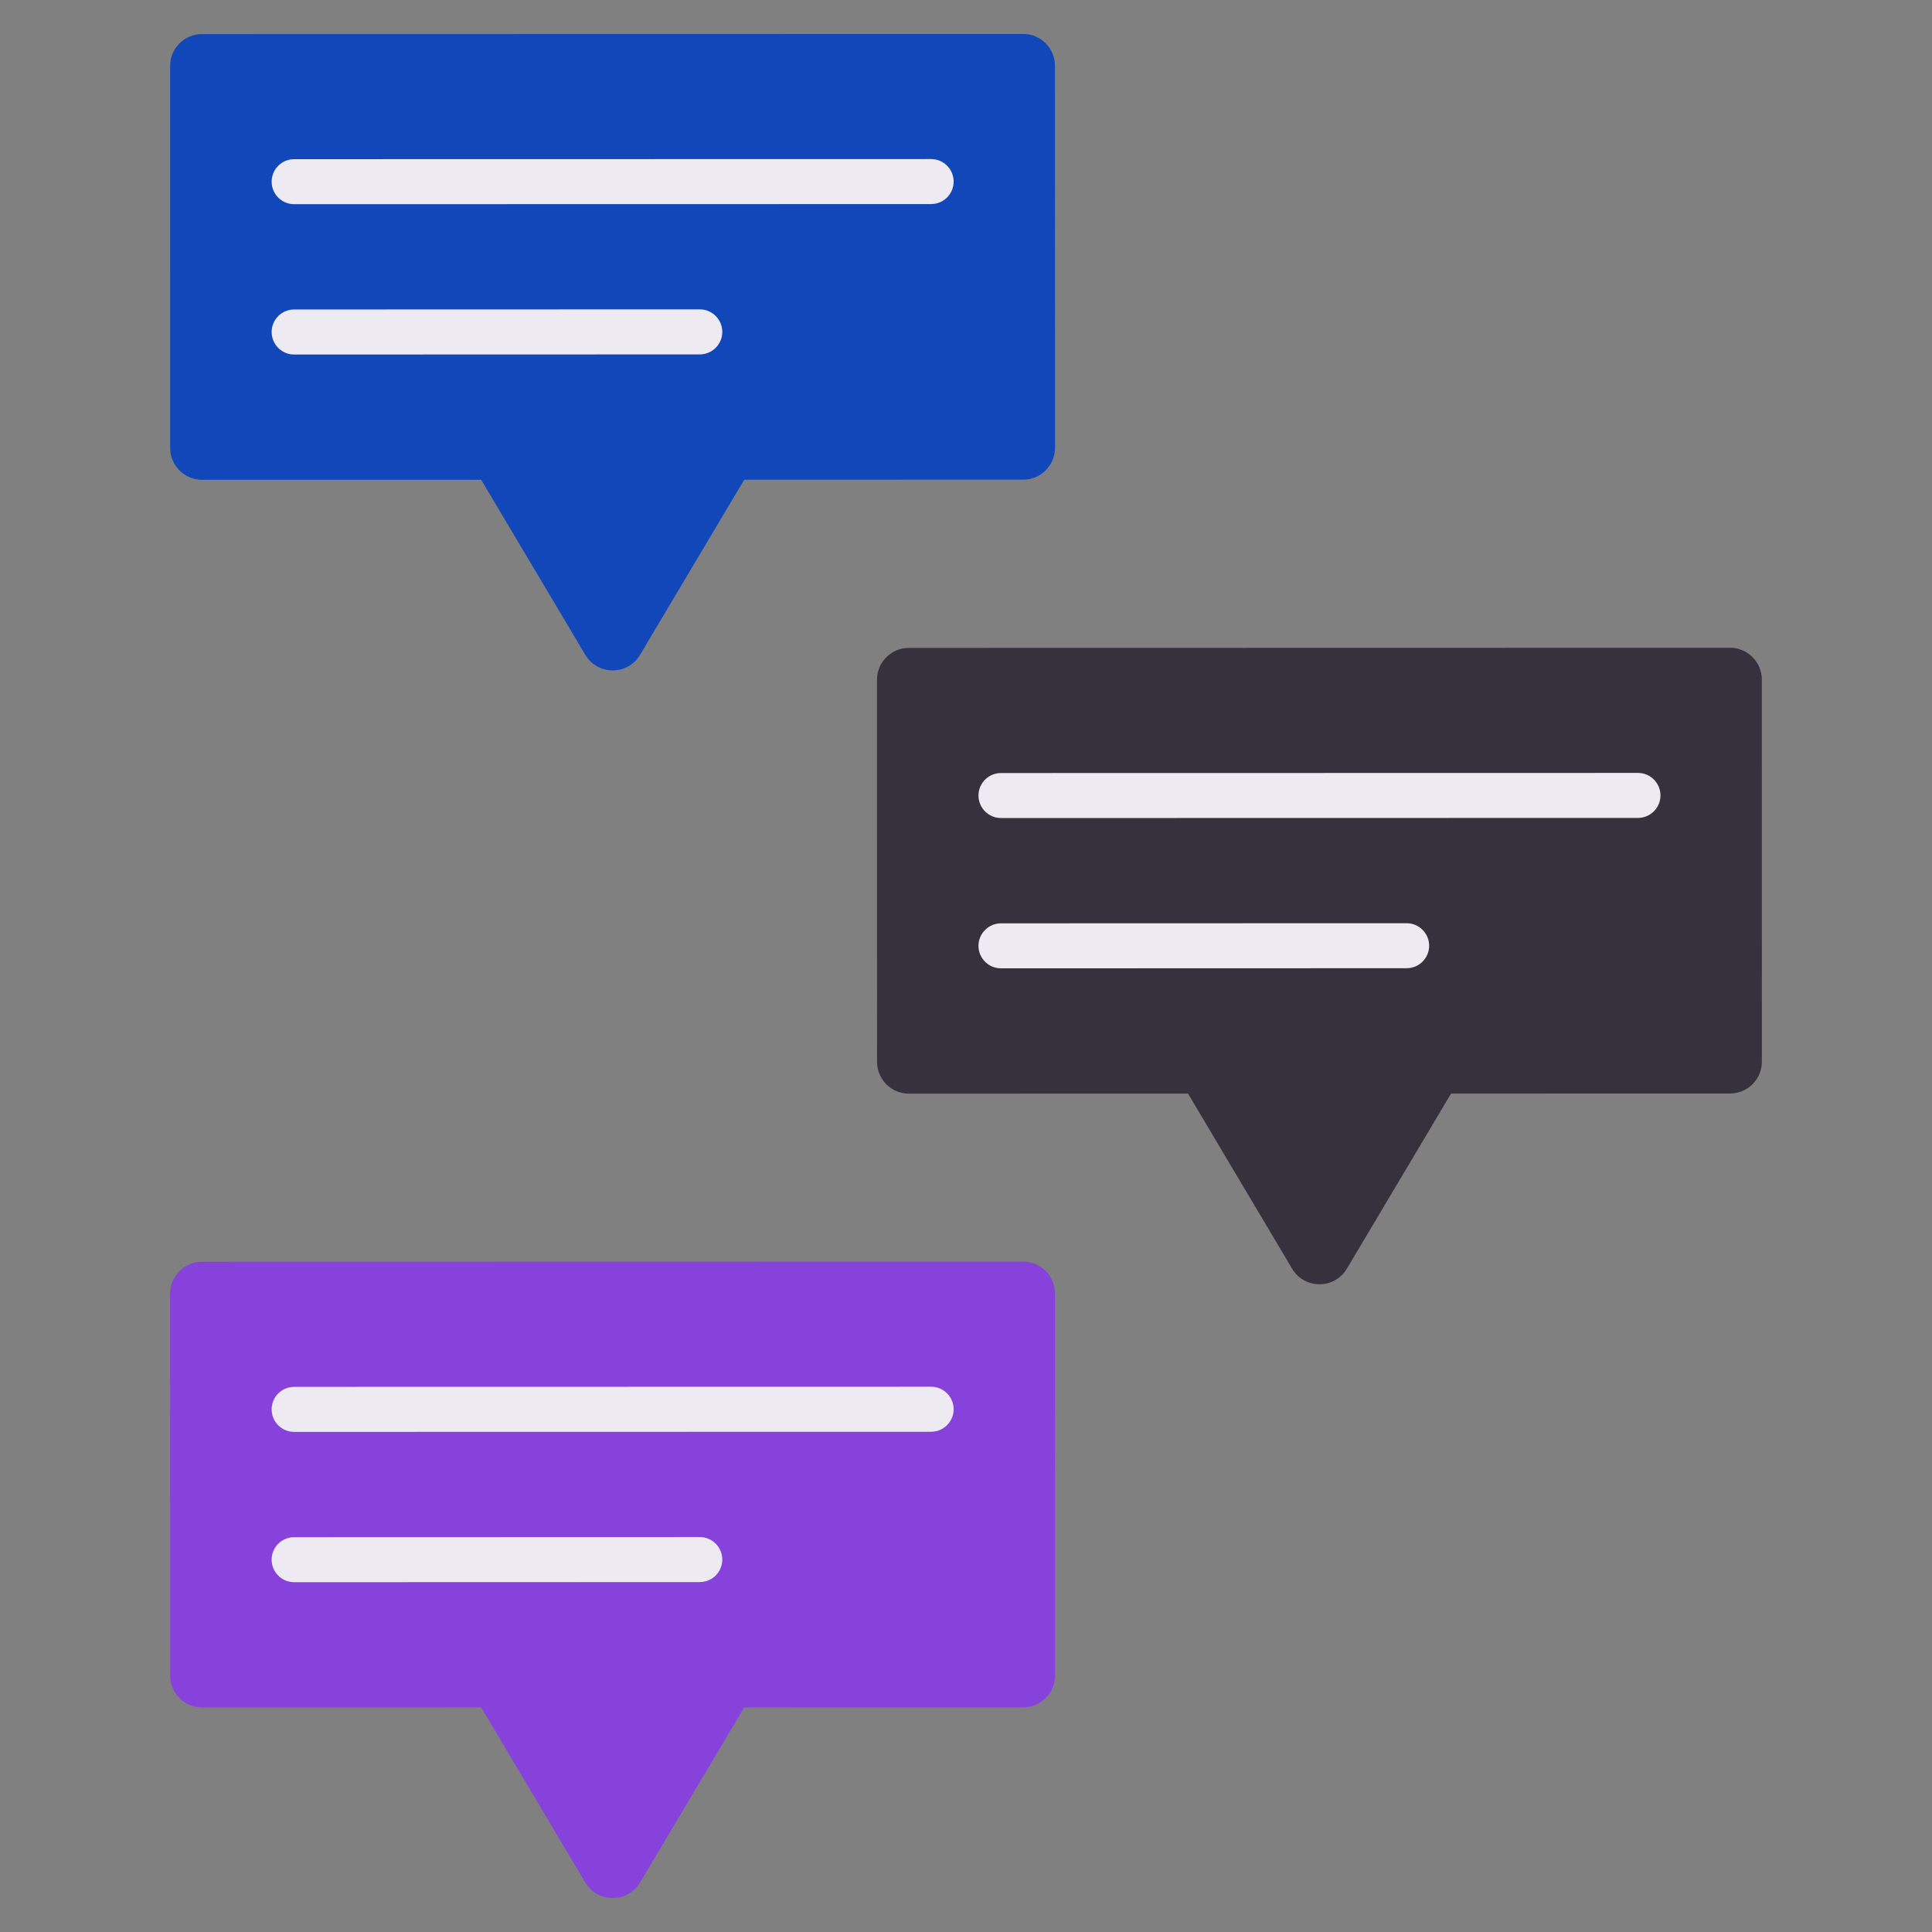
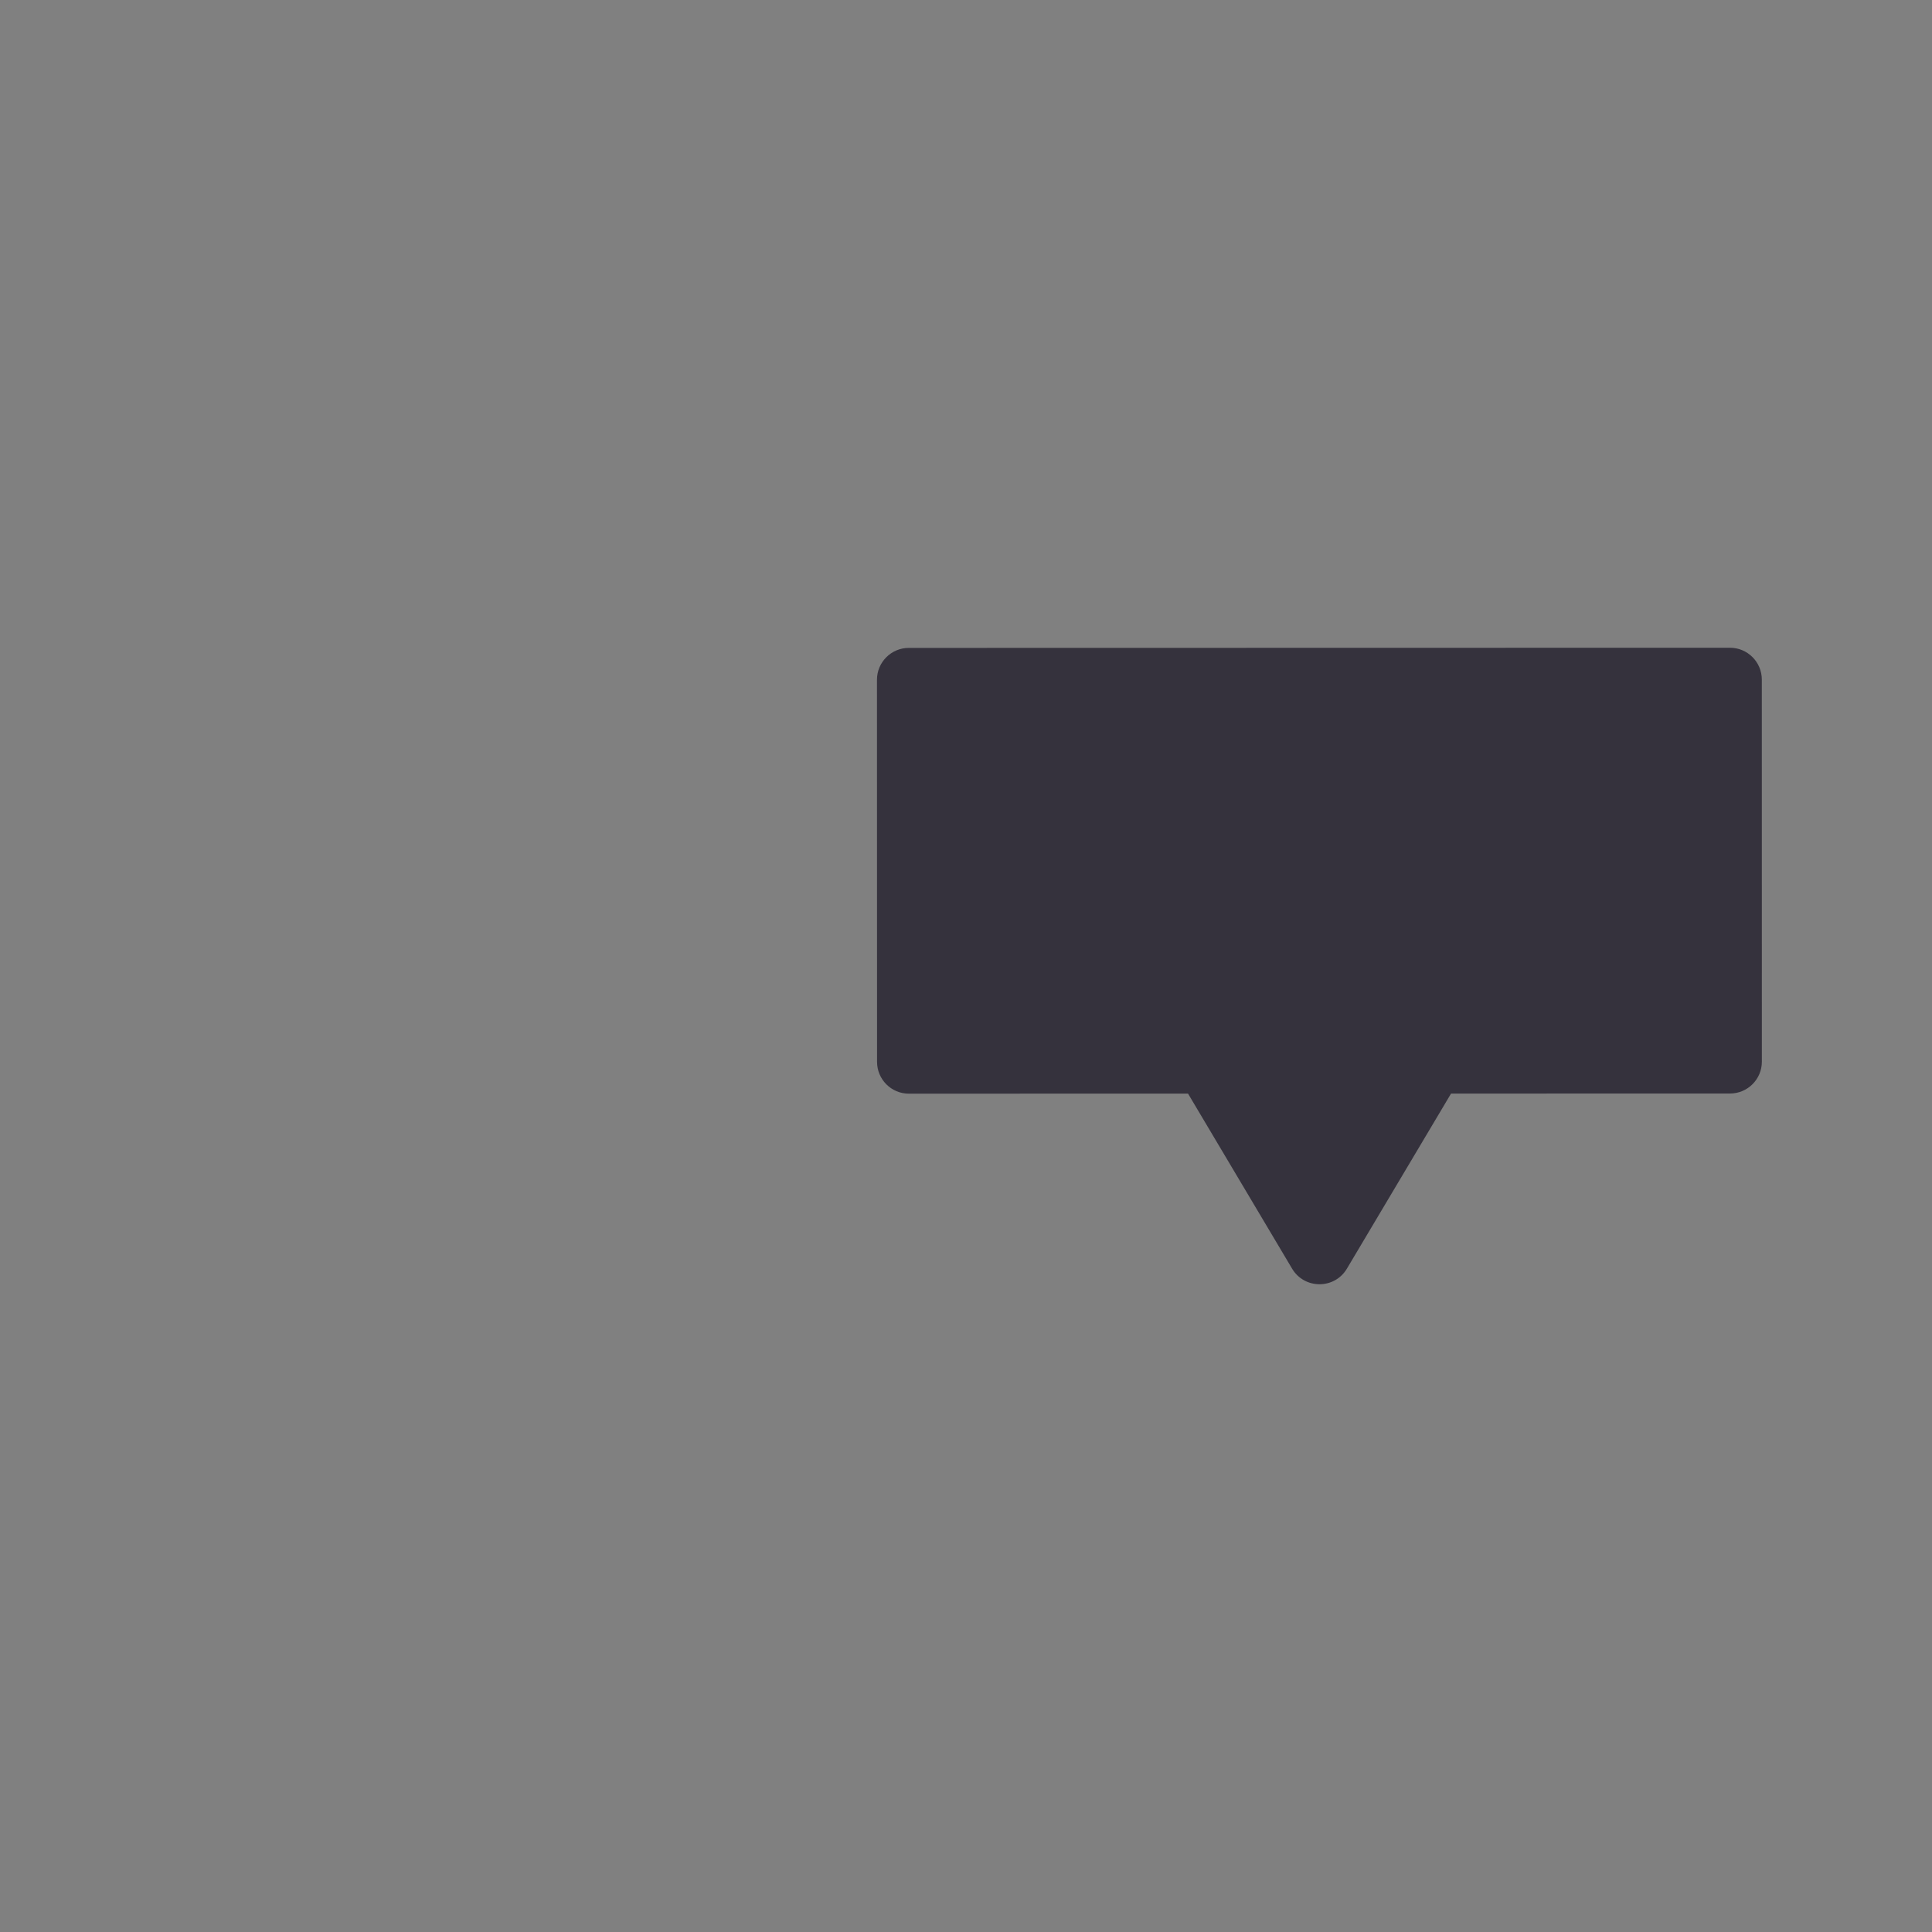
<svg xmlns="http://www.w3.org/2000/svg" width="48" height="48" viewBox="0 0 48 48" fill="none">
  <rect x="0" y="0" width="48" height="48" fill="#808080" stroke="none" />
  <path d="M43.772 16.885L43.773 26.376C43.774 26.813 43.419 27.168 42.982 27.168L36.051 27.169L33.463 31.52C33.156 32.036 32.409 32.035 32.102 31.52L29.516 27.17L22.581 27.172C22.144 27.172 21.79 26.818 21.79 26.38L21.788 16.889C21.788 16.452 22.142 16.097 22.579 16.097L42.98 16.093C43.417 16.093 43.772 16.448 43.772 16.885Z" fill="#35323D" />
-   <path d="M26.21 32.136L26.212 41.627C26.212 42.064 25.858 42.419 25.421 42.419L18.49 42.42L15.902 46.77C15.595 47.286 14.848 47.286 14.541 46.77L11.955 42.421L5.02 42.422C4.583 42.423 4.228 42.068 4.228 41.631L4.227 32.14C4.226 31.703 4.581 31.348 5.018 31.348L25.419 31.344C25.856 31.344 26.21 31.698 26.21 32.136Z" fill="#8742DB" />
-   <path d="M26.21 1.634L26.212 11.125C26.212 11.563 25.858 11.917 25.421 11.917L18.49 11.918L15.902 16.269C15.595 16.785 14.848 16.785 14.541 16.269L11.955 11.92L5.02 11.921C4.583 11.921 4.228 11.567 4.228 11.13L4.227 1.638C4.226 1.201 4.581 0.847 5.018 0.847L25.419 0.843C25.856 0.843 26.21 1.197 26.21 1.634Z" fill="#1247BA" />
-   <path d="M24.869 20.324C24.561 20.324 24.31 20.073 24.31 19.765C24.31 19.456 24.561 19.206 24.869 19.206L40.695 19.203C41.004 19.203 41.254 19.453 41.254 19.762C41.254 20.07 41.004 20.321 40.695 20.321L24.869 20.324ZM24.869 24.058C24.561 24.058 24.31 23.808 24.31 23.499C24.31 23.191 24.561 22.94 24.869 22.94L34.948 22.937C35.256 22.937 35.507 23.188 35.507 23.496C35.507 23.805 35.256 24.055 34.948 24.055L24.869 24.058ZM7.308 35.575C6.999 35.575 6.749 35.324 6.749 35.015C6.749 34.707 6.999 34.456 7.308 34.456L23.134 34.453C23.442 34.453 23.693 34.704 23.693 35.012C23.693 35.321 23.442 35.572 23.134 35.572L7.308 35.575ZM7.308 39.309C6.999 39.309 6.749 39.059 6.749 38.75C6.749 38.441 6.999 38.191 7.308 38.191L17.386 38.188C17.695 38.188 17.945 38.438 17.945 38.747C17.945 39.056 17.695 39.306 17.386 39.306L7.308 39.309ZM7.308 5.073C6.999 5.073 6.749 4.823 6.749 4.514C6.749 4.205 6.999 3.955 7.308 3.955L23.134 3.952C23.442 3.952 23.693 4.202 23.693 4.511C23.693 4.82 23.442 5.07 23.134 5.07L7.308 5.073ZM7.308 8.808C6.999 8.808 6.749 8.557 6.749 8.248C6.749 7.94 6.999 7.689 7.308 7.689L17.386 7.686C17.695 7.686 17.945 7.937 17.945 8.246C17.945 8.554 17.695 8.805 17.386 8.805L7.308 8.808Z" fill="#EEEAF2" />
</svg>